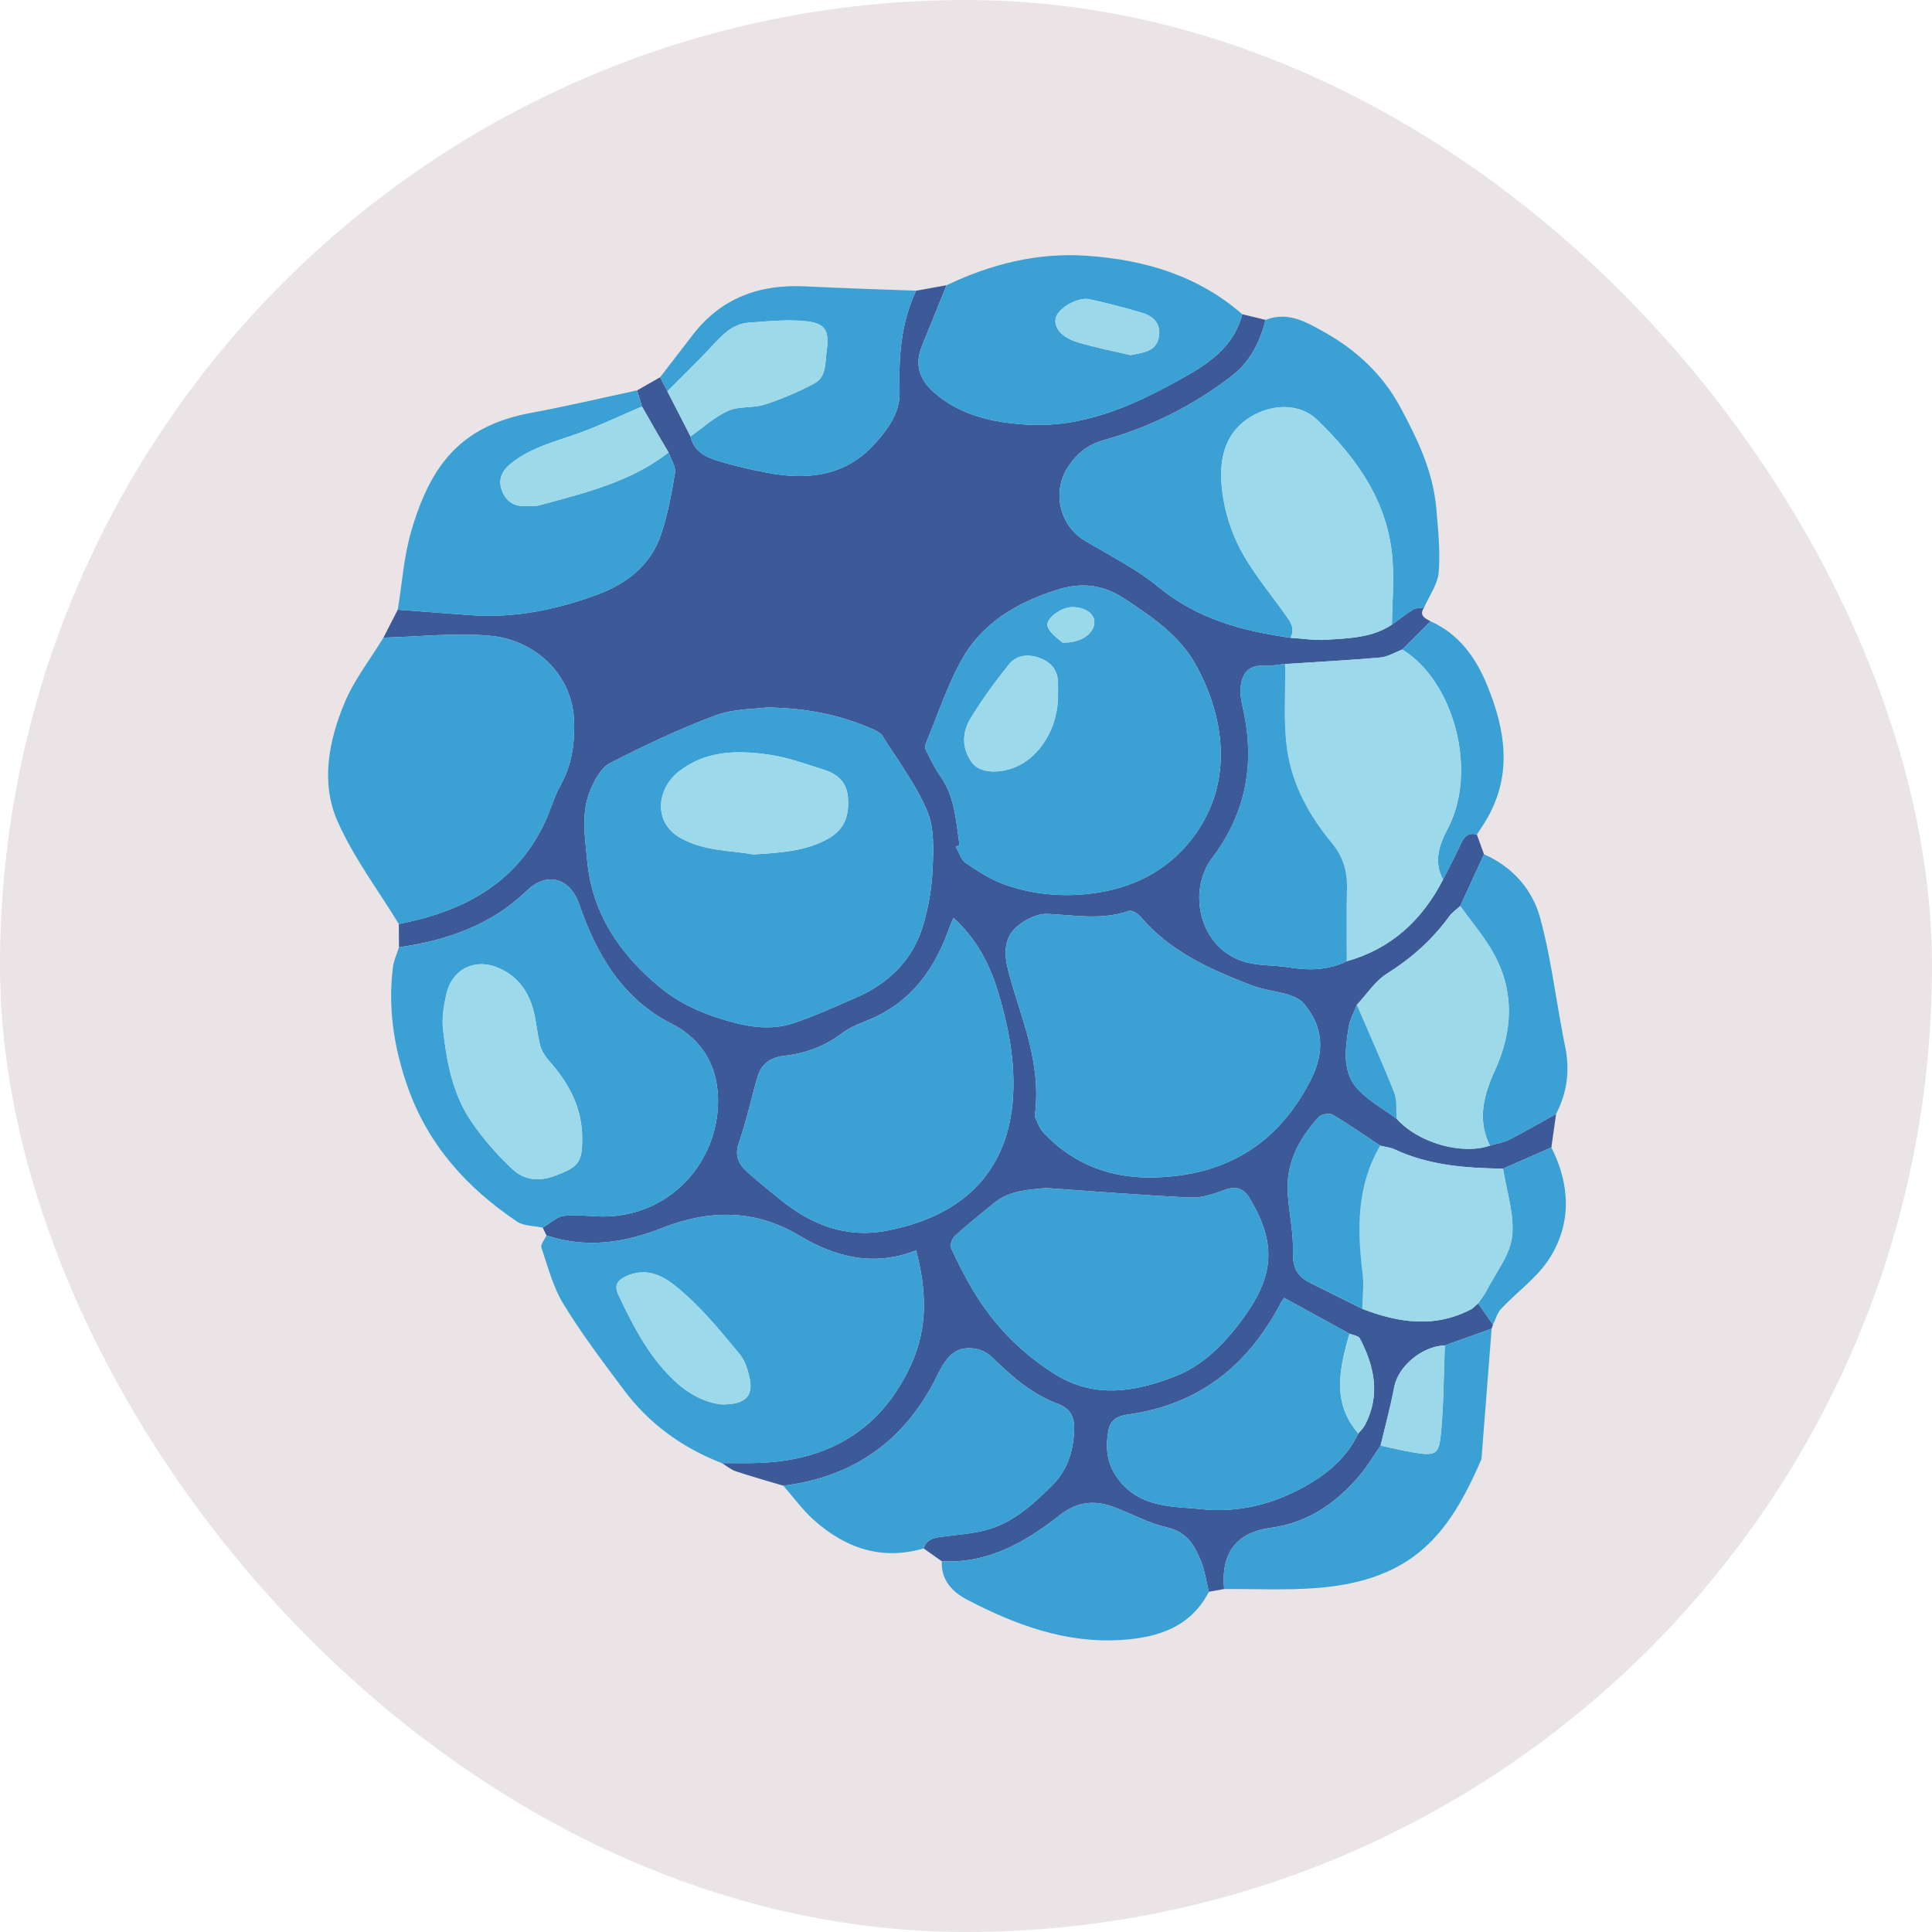
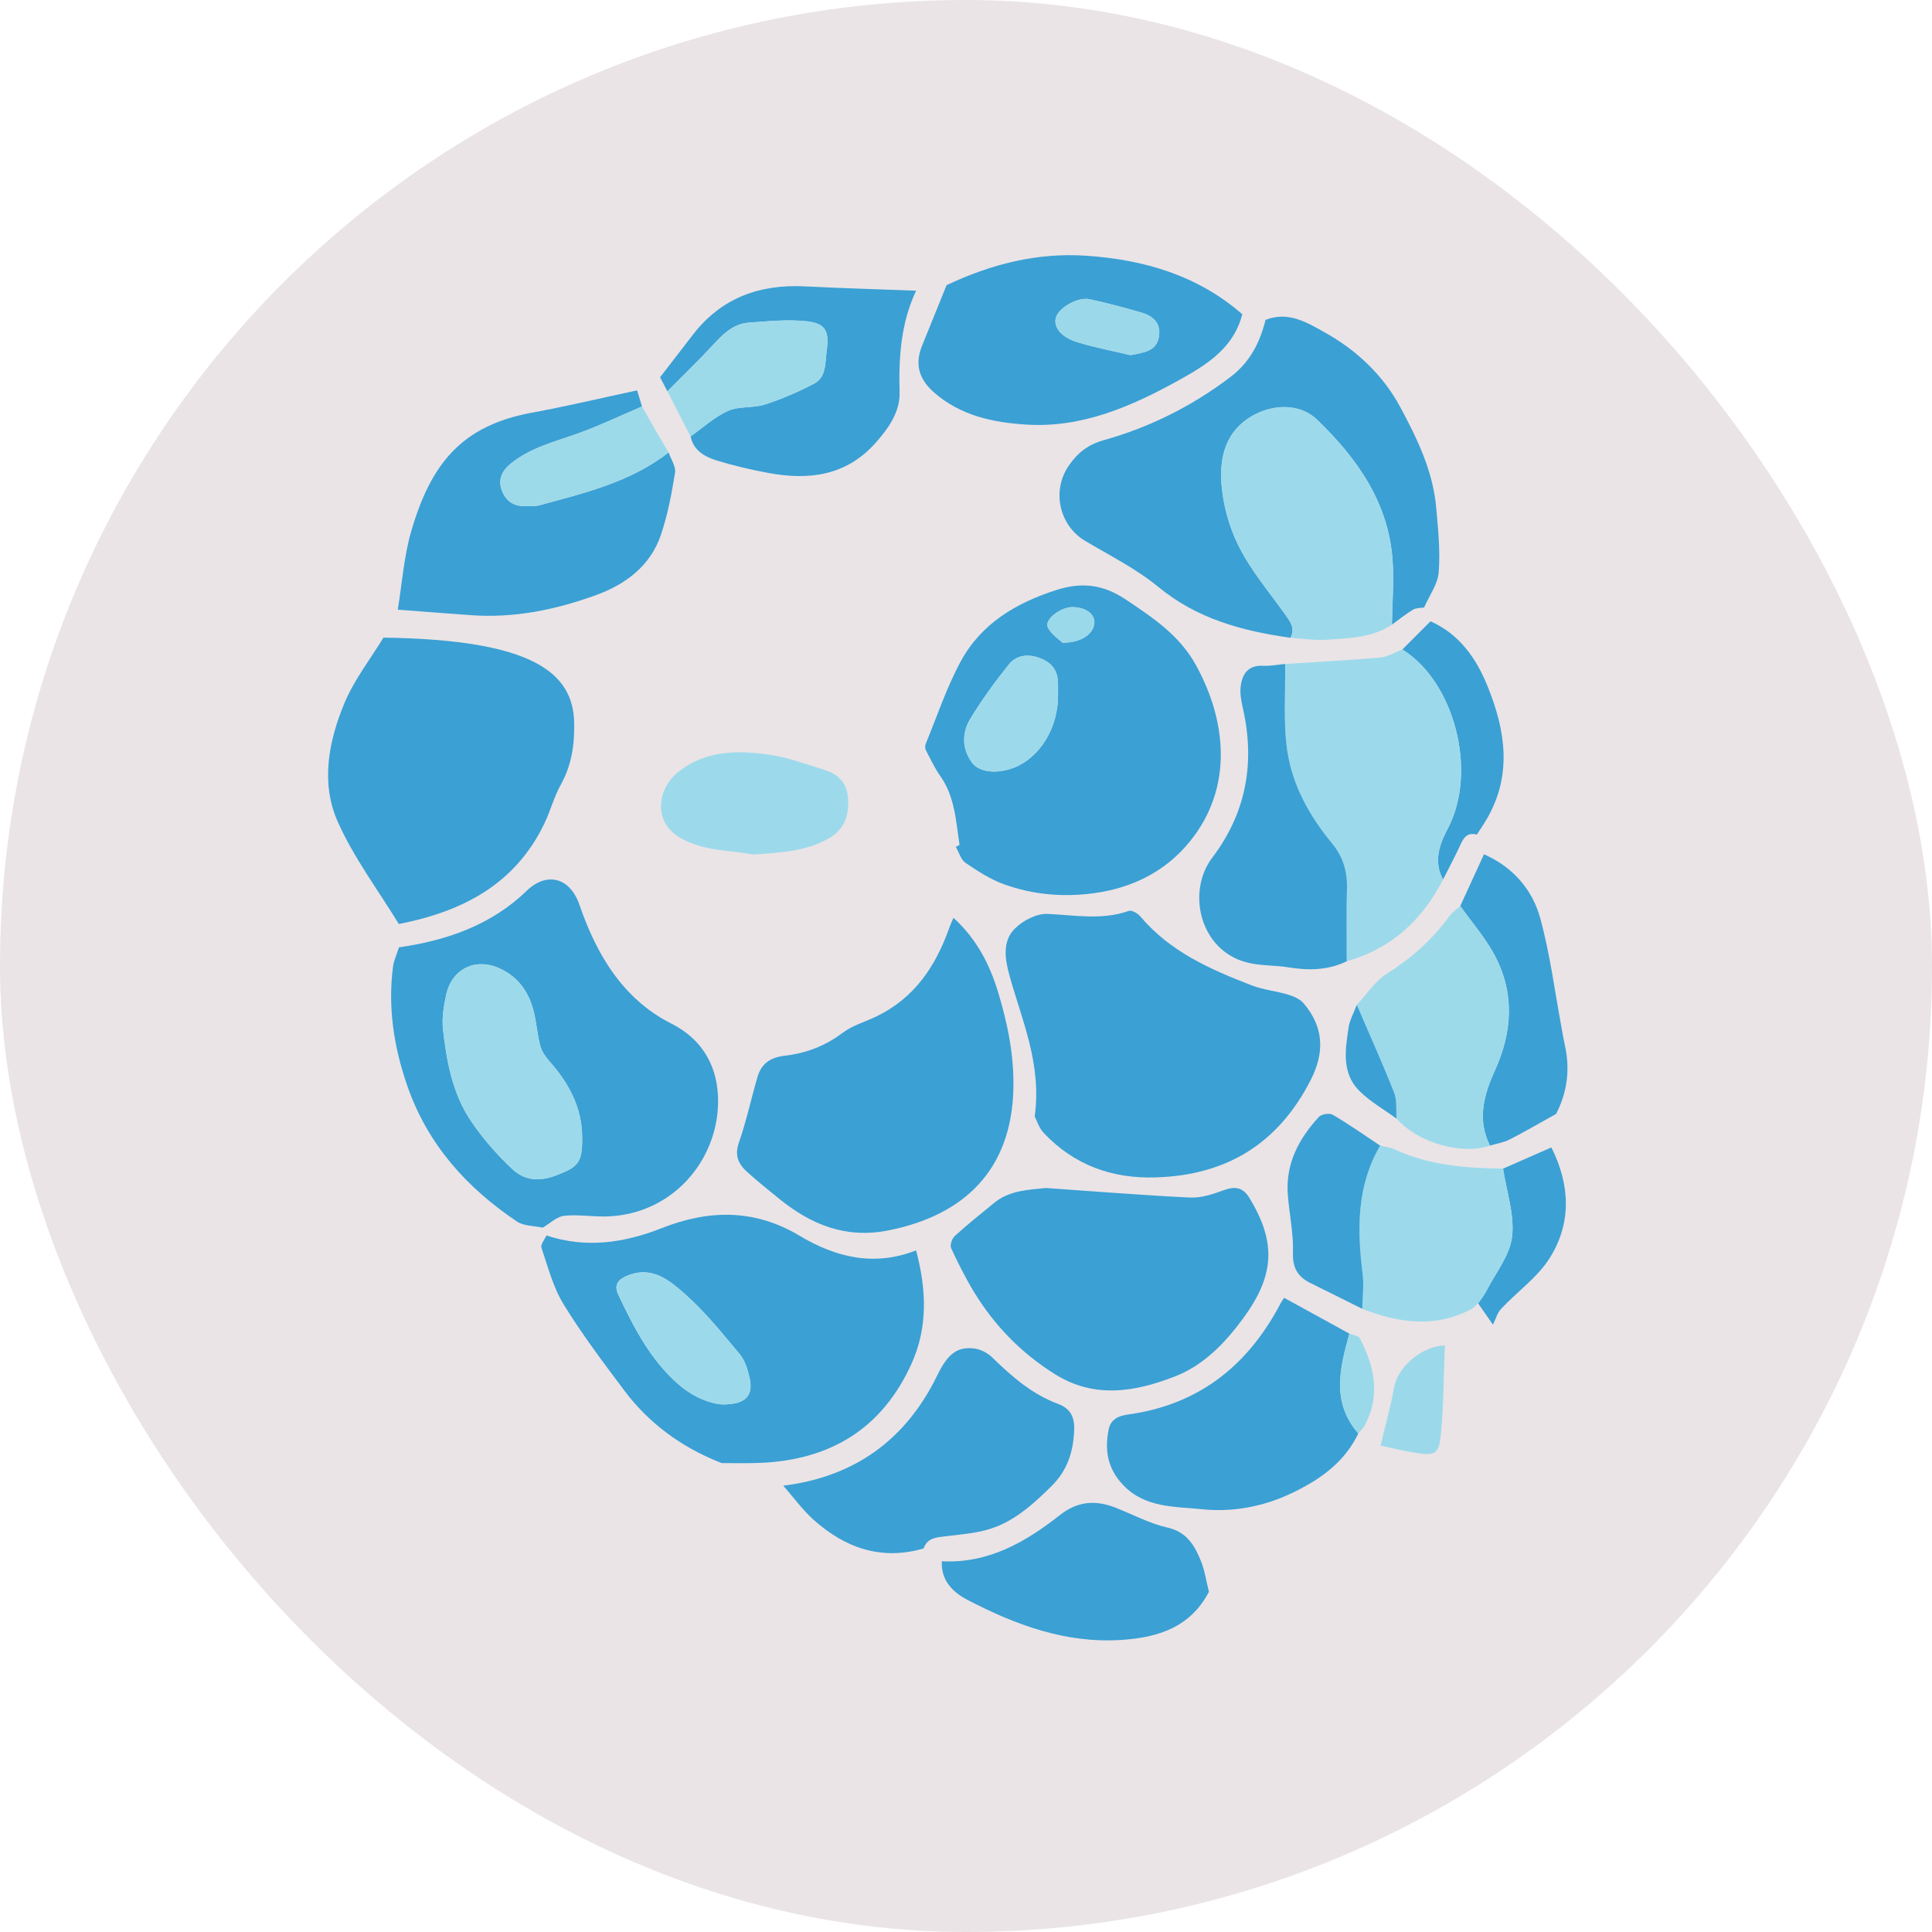
<svg xmlns="http://www.w3.org/2000/svg" width="53" height="53" viewBox="0 0 53 53" fill="none">
  <rect width="53" height="53" rx="26.5" fill="#EAE4E6" />
  <g clip-path="url(#clip0_5582_2148)">
-     <path d="M39.068 16.664C38.917 16.888 39.093 16.96 39.243 17.044C38.986 17.302 38.728 17.56 38.47 17.818C38.268 17.894 38.07 18.019 37.863 18.037C36.995 18.114 36.124 18.158 35.254 18.215C35.053 18.233 34.851 18.275 34.652 18.264C34.234 18.242 34.074 18.495 34.035 18.843C34.013 19.039 34.056 19.249 34.1 19.445C34.435 20.939 34.183 22.306 33.252 23.536C32.55 24.461 32.909 26.074 34.21 26.405C34.574 26.497 34.966 26.476 35.34 26.536C35.893 26.626 36.43 26.622 36.944 26.37C38.167 26.027 39.015 25.241 39.587 24.128C39.734 23.837 39.887 23.549 40.026 23.254C40.127 23.042 40.204 22.814 40.514 22.894C40.58 23.075 40.645 23.255 40.71 23.435C40.493 23.908 40.276 24.381 40.059 24.854C39.956 24.948 39.835 25.029 39.755 25.14C39.291 25.779 38.721 26.287 38.048 26.709C37.722 26.914 37.494 27.276 37.221 27.566C37.143 27.775 37.026 27.978 36.994 28.194C36.905 28.797 36.802 29.433 37.285 29.92C37.584 30.221 37.967 30.435 38.313 30.689C38.896 31.348 40.097 31.694 40.874 31.427C41.055 31.372 41.25 31.343 41.416 31.258C41.847 31.038 42.264 30.793 42.688 30.558C42.644 30.864 42.601 31.171 42.558 31.477C42.117 31.671 41.675 31.865 41.233 32.059C40.215 32.045 39.208 31.973 38.264 31.533C38.14 31.475 37.996 31.462 37.862 31.428C37.43 31.141 37.005 30.842 36.558 30.579C36.47 30.527 36.248 30.564 36.177 30.643C35.629 31.241 35.264 31.926 35.328 32.77C35.369 33.302 35.486 33.833 35.469 34.361C35.456 34.784 35.602 35.027 35.952 35.199C36.426 35.433 36.898 35.67 37.371 35.905C38.376 36.294 39.382 36.442 40.386 35.901C40.441 35.851 40.496 35.8 40.551 35.75L40.549 35.756C40.685 35.95 40.821 36.145 40.956 36.339C40.944 36.376 40.932 36.413 40.92 36.449C40.492 36.602 40.064 36.755 39.636 36.908C39 36.931 38.35 37.49 38.246 38.054C38.146 38.593 37.999 39.123 37.873 39.657C37.684 39.929 37.516 40.219 37.303 40.47C36.658 41.233 35.874 41.776 34.86 41.912C33.921 42.038 33.487 42.6 33.581 43.592C33.442 43.617 33.303 43.642 33.163 43.666C33.092 43.383 33.052 43.087 32.943 42.819C32.77 42.396 32.56 42.026 32.028 41.905C31.538 41.794 31.078 41.546 30.605 41.36C30.056 41.145 29.566 41.176 29.071 41.566C28.127 42.31 27.103 42.896 25.836 42.83C25.67 42.712 25.504 42.595 25.338 42.478C25.444 42.17 25.712 42.175 25.966 42.142C26.319 42.096 26.677 42.07 27.019 41.982C27.764 41.792 28.307 41.299 28.844 40.769C29.286 40.333 29.44 39.827 29.467 39.254C29.482 38.929 29.408 38.654 29.023 38.512C28.317 38.251 27.756 37.762 27.221 37.239C27.095 37.116 26.904 37.015 26.731 36.993C26.244 36.933 25.991 37.157 25.711 37.732C24.849 39.499 23.442 40.514 21.488 40.757C21.054 40.627 20.617 40.505 20.187 40.362C20.049 40.316 19.931 40.213 19.804 40.136C20.162 40.135 20.52 40.145 20.878 40.129C22.791 40.044 24.205 39.184 25.007 37.407C25.462 36.398 25.412 35.363 25.131 34.301C23.975 34.755 22.923 34.491 21.93 33.897C20.701 33.162 19.445 33.181 18.155 33.69C17.122 34.098 16.073 34.252 14.991 33.891C14.957 33.82 14.923 33.749 14.889 33.678C15.085 33.564 15.272 33.375 15.478 33.353C15.876 33.31 16.285 33.387 16.687 33.369C18.463 33.292 19.678 31.834 19.698 30.244C19.71 29.331 19.328 28.54 18.413 28.078C17.074 27.401 16.356 26.163 15.896 24.822C15.631 24.051 14.983 23.919 14.453 24.433C13.479 25.376 12.26 25.799 10.945 25.987C10.944 25.774 10.942 25.561 10.941 25.348C12.671 25.01 14.128 24.27 14.933 22.59C15.098 22.246 15.195 21.867 15.38 21.535C15.678 21 15.762 20.443 15.751 19.839C15.727 18.456 14.626 17.548 13.451 17.441C12.483 17.352 11.497 17.467 10.519 17.492C10.65 17.236 10.781 16.981 10.912 16.725C11.582 16.776 12.253 16.828 12.924 16.876C14.114 16.962 15.259 16.724 16.365 16.32C17.166 16.027 17.841 15.523 18.129 14.677C18.316 14.127 18.424 13.546 18.518 12.971C18.546 12.799 18.405 12.599 18.341 12.411C18.245 12.249 18.148 12.088 18.053 11.925C17.905 11.668 17.758 11.409 17.611 11.151C17.567 11.004 17.522 10.856 17.478 10.709C17.688 10.589 17.898 10.469 18.108 10.349C18.175 10.477 18.242 10.606 18.308 10.735C18.52 11.147 18.732 11.56 18.943 11.973C19.027 12.366 19.339 12.533 19.668 12.634C20.129 12.776 20.602 12.886 21.076 12.974C22.184 13.179 23.209 13.057 24.015 12.155C24.372 11.755 24.692 11.3 24.678 10.769C24.652 9.799 24.711 8.862 25.132 7.974C25.411 7.924 25.689 7.874 25.967 7.824C25.742 8.378 25.517 8.932 25.293 9.486C25.092 9.984 25.206 10.396 25.613 10.757C26.342 11.403 27.241 11.591 28.158 11.648C29.68 11.743 31.032 11.153 32.327 10.436C33.087 10.016 33.84 9.559 34.078 8.62C34.291 8.671 34.504 8.723 34.717 8.775C34.561 9.397 34.294 9.931 33.758 10.339C32.705 11.14 31.546 11.719 30.282 12.073C29.856 12.193 29.573 12.412 29.327 12.763C28.846 13.448 29.045 14.408 29.769 14.838C30.449 15.243 31.17 15.601 31.775 16.1C32.843 16.98 34.084 17.311 35.4 17.496C35.73 17.516 36.062 17.572 36.389 17.55C37.006 17.509 37.637 17.499 38.183 17.136C38.376 16.997 38.562 16.846 38.764 16.724C38.847 16.673 38.965 16.682 39.068 16.664L39.068 16.664ZM37.262 39.325C37.324 39.247 37.401 39.176 37.447 39.089C37.873 38.271 37.705 37.481 37.304 36.715C37.266 36.642 37.116 36.627 37.018 36.586C36.421 36.258 35.825 35.93 35.228 35.603C35.187 35.664 35.162 35.694 35.144 35.727C34.28 37.386 32.993 38.47 31.103 38.779C30.858 38.82 30.489 38.828 30.413 39.217C30.301 39.787 30.381 40.281 30.806 40.732C31.412 41.376 32.238 41.324 32.973 41.402C33.795 41.488 34.648 41.336 35.427 40.965C36.2 40.597 36.877 40.126 37.262 39.325ZM21.046 19.407C20.723 19.452 20.134 19.437 19.622 19.628C18.634 19.995 17.676 20.453 16.736 20.931C16.499 21.052 16.325 21.374 16.208 21.641C15.931 22.275 16.046 22.945 16.108 23.61C16.245 25.069 17.005 26.171 18.089 27.073C18.671 27.557 19.347 27.84 20.095 28.042C20.698 28.205 21.247 28.248 21.81 28.055C22.375 27.861 22.921 27.61 23.471 27.373C24.371 26.984 25.033 26.347 25.319 25.398C25.472 24.891 25.563 24.352 25.585 23.823C25.607 23.296 25.633 22.711 25.435 22.246C25.123 21.515 24.63 20.862 24.204 20.182C24.154 20.103 24.048 20.049 23.957 20.009C23.105 19.636 22.217 19.426 21.046 19.407L21.046 19.407ZM26.323 23.179L26.22 23.232C26.308 23.382 26.36 23.584 26.489 23.672C26.822 23.899 27.171 24.125 27.547 24.26C28.335 24.543 29.155 24.616 29.994 24.505C31.056 24.364 31.968 23.91 32.634 23.093C33.845 21.609 33.648 19.768 32.806 18.242C32.355 17.426 31.62 16.936 30.866 16.436C30.254 16.03 29.669 15.966 28.987 16.183C27.874 16.538 26.914 17.107 26.351 18.152C25.964 18.869 25.704 19.655 25.393 20.412C25.373 20.462 25.378 20.54 25.403 20.588C25.526 20.826 25.642 21.073 25.796 21.291C26.199 21.864 26.223 22.53 26.323 23.179ZM28.385 30.627C28.438 30.727 28.499 30.939 28.634 31.081C29.471 31.964 30.507 32.34 31.72 32.299C33.659 32.235 35.068 31.368 35.956 29.628C36.344 28.869 36.314 28.177 35.766 27.527C35.667 27.41 35.495 27.333 35.342 27.287C35.013 27.187 34.66 27.155 34.342 27.033C33.206 26.595 32.096 26.108 31.282 25.139C31.212 25.055 31.046 24.961 30.966 24.989C30.225 25.25 29.484 25.104 28.735 25.071C28.437 25.058 28.058 25.253 27.838 25.475C27.486 25.831 27.571 26.321 27.697 26.775C28.036 28 28.581 29.186 28.385 30.627L28.385 30.627ZM26.156 25.177C26.104 25.302 26.067 25.382 26.037 25.465C25.665 26.515 25.077 27.385 24.041 27.884C23.73 28.033 23.382 28.131 23.113 28.335C22.636 28.697 22.104 28.895 21.531 28.961C21.131 29.007 20.887 29.178 20.779 29.547C20.605 30.146 20.474 30.759 20.27 31.346C20.143 31.708 20.265 31.943 20.506 32.158C20.791 32.413 21.09 32.654 21.388 32.895C22.258 33.6 23.207 33.983 24.362 33.755C26.451 33.343 27.752 32.093 27.8 29.861C27.82 28.947 27.643 28.083 27.383 27.222C27.15 26.453 26.795 25.762 26.156 25.177H26.156ZM28.696 32.59C28.186 32.641 27.69 32.658 27.272 32.999C26.907 33.296 26.54 33.591 26.192 33.907C26.116 33.976 26.054 34.158 26.092 34.239C26.282 34.653 26.488 35.062 26.725 35.451C27.284 36.369 28.017 37.117 28.932 37.693C30.028 38.382 31.151 38.181 32.24 37.756C33.021 37.451 33.608 36.844 34.107 36.161C34.969 34.981 35.014 34.087 34.279 32.868C34.097 32.567 33.881 32.537 33.566 32.652C33.273 32.76 32.95 32.867 32.646 32.852C31.328 32.789 30.012 32.681 28.696 32.59Z" fill="#3C5A97" />
    <path d="M14.991 33.892C16.073 34.252 17.122 34.098 18.156 33.69C19.445 33.181 20.701 33.162 21.931 33.898C22.923 34.491 23.975 34.755 25.131 34.301C25.412 35.364 25.462 36.398 25.007 37.407C24.205 39.184 22.791 40.044 20.878 40.13C20.521 40.146 20.162 40.135 19.804 40.137L19.808 40.14C19.776 40.128 19.745 40.115 19.714 40.103C18.677 39.684 17.801 39.044 17.129 38.149C16.549 37.376 15.965 36.602 15.461 35.781C15.174 35.314 15.032 34.754 14.853 34.227C14.824 34.141 14.941 34.004 14.991 33.891L14.991 33.892ZM19.817 38.528C20.467 38.529 20.677 38.287 20.559 37.778C20.508 37.557 20.432 37.315 20.291 37.147C19.817 36.58 19.35 35.996 18.801 35.508C18.388 35.142 17.912 34.732 17.258 34.976C17.009 35.069 16.813 35.205 16.962 35.518C17.386 36.413 17.836 37.294 18.594 37.961C18.976 38.298 19.428 38.499 19.817 38.528L19.817 38.528Z" fill="#3BA0D4" />
    <path d="M10.945 25.988C12.26 25.8 13.479 25.376 14.453 24.433C14.984 23.919 15.631 24.052 15.896 24.822C16.356 26.163 17.075 27.401 18.413 28.078C19.328 28.54 19.71 29.332 19.699 30.244C19.679 31.834 18.463 33.292 16.688 33.369C16.285 33.387 15.876 33.31 15.478 33.353C15.273 33.375 15.085 33.564 14.889 33.678C14.651 33.625 14.371 33.636 14.182 33.51C12.808 32.587 11.74 31.406 11.181 29.809C10.808 28.743 10.637 27.655 10.78 26.53C10.803 26.345 10.889 26.168 10.945 25.988L10.945 25.988ZM15.971 31.2C15.966 30.372 15.598 29.705 15.066 29.105C14.962 28.987 14.863 28.843 14.823 28.695C14.744 28.4 14.721 28.09 14.652 27.792C14.525 27.242 14.237 26.807 13.707 26.566C13.043 26.264 12.394 26.575 12.239 27.292C12.173 27.601 12.118 27.93 12.153 28.24C12.251 29.119 12.413 29.999 12.915 30.745C13.238 31.227 13.633 31.675 14.056 32.073C14.371 32.369 14.768 32.428 15.23 32.254C15.841 32.024 15.978 31.912 15.971 31.238C15.971 31.226 15.971 31.213 15.971 31.2Z" fill="#3BA0D4" />
-     <path d="M10.519 17.492C11.497 17.467 12.483 17.352 13.451 17.441C14.627 17.548 15.727 18.456 15.752 19.839C15.762 20.443 15.678 21 15.38 21.535C15.196 21.867 15.099 22.246 14.934 22.59C14.128 24.27 12.672 25.01 10.941 25.348C10.371 24.414 9.7 23.525 9.261 22.532C8.793 21.474 9.016 20.33 9.449 19.288C9.714 18.651 10.156 18.088 10.519 17.492L10.519 17.492Z" fill="#3BA0D4" />
+     <path d="M10.519 17.492C14.627 17.548 15.727 18.456 15.752 19.839C15.762 20.443 15.678 21 15.38 21.535C15.196 21.867 15.099 22.246 14.934 22.59C14.128 24.27 12.672 25.01 10.941 25.348C10.371 24.414 9.7 23.525 9.261 22.532C8.793 21.474 9.016 20.33 9.449 19.288C9.714 18.651 10.156 18.088 10.519 17.492L10.519 17.492Z" fill="#3BA0D4" />
    <path d="M35.4 17.496C34.085 17.311 32.843 16.98 31.775 16.1C31.17 15.602 30.449 15.243 29.77 14.839C29.046 14.408 28.847 13.448 29.327 12.763C29.573 12.412 29.856 12.193 30.283 12.074C31.547 11.719 32.705 11.14 33.758 10.339C34.294 9.931 34.561 9.397 34.718 8.775C35.347 8.527 35.868 8.853 36.37 9.135C37.23 9.619 37.947 10.302 38.411 11.164C38.872 12.021 39.308 12.916 39.398 13.915C39.451 14.507 39.513 15.106 39.468 15.694C39.443 16.026 39.208 16.341 39.068 16.664C38.966 16.683 38.847 16.674 38.764 16.724C38.562 16.847 38.376 16.997 38.184 17.136C38.193 16.549 38.244 15.959 38.203 15.376C38.093 13.787 37.232 12.577 36.136 11.517C35.658 11.056 34.914 11.08 34.336 11.418C33.639 11.827 33.467 12.506 33.503 13.19C33.536 13.798 33.709 14.439 33.982 14.984C34.314 15.649 34.812 16.232 35.246 16.844C35.388 17.045 35.546 17.231 35.4 17.496Z" fill="#3BA0D4" />
    <path d="M18.342 12.411C18.405 12.599 18.546 12.799 18.518 12.971C18.425 13.546 18.316 14.127 18.129 14.677C17.841 15.523 17.166 16.027 16.365 16.32C15.26 16.724 14.114 16.962 12.924 16.876C12.253 16.828 11.583 16.776 10.912 16.725C11.03 16.008 11.079 15.27 11.28 14.577C11.816 12.735 12.654 11.681 14.572 11.325C15.546 11.145 16.51 10.916 17.478 10.709C17.522 10.856 17.567 11.004 17.611 11.151C17.028 11.399 16.455 11.675 15.86 11.889C15.224 12.117 14.564 12.275 14.021 12.71C13.776 12.906 13.655 13.142 13.765 13.448C13.872 13.744 14.093 13.896 14.415 13.884C14.542 13.879 14.676 13.895 14.796 13.862C16.037 13.523 17.296 13.228 18.342 12.411Z" fill="#3BA0D4" />
    <path d="M34.079 8.62C33.84 9.56 33.087 10.016 32.327 10.437C31.032 11.153 29.68 11.743 28.158 11.648C27.241 11.591 26.342 11.403 25.613 10.757C25.206 10.396 25.092 9.985 25.294 9.486C25.517 8.932 25.743 8.378 25.967 7.824C27.183 7.246 28.455 6.923 29.807 7.016C31.386 7.124 32.854 7.553 34.079 8.62ZM31.014 9.743C31.384 9.668 31.711 9.639 31.788 9.259C31.863 8.888 31.65 8.674 31.323 8.578C30.848 8.44 30.369 8.31 29.886 8.208C29.563 8.14 29.047 8.444 28.968 8.706C28.889 8.966 29.105 9.252 29.557 9.388C30.054 9.538 30.566 9.636 31.014 9.743Z" fill="#3BA0D4" />
    <path d="M21.488 40.756C23.442 40.514 24.849 39.5 25.711 37.732C25.991 37.157 26.245 36.933 26.731 36.993C26.904 37.015 27.095 37.116 27.221 37.239C27.756 37.762 28.317 38.251 29.024 38.512C29.408 38.654 29.482 38.929 29.467 39.254C29.44 39.827 29.286 40.333 28.845 40.769C28.307 41.299 27.764 41.792 27.02 41.982C26.677 42.07 26.319 42.096 25.966 42.142C25.712 42.175 25.444 42.17 25.338 42.478C24.178 42.816 23.186 42.466 22.321 41.694C22.012 41.417 21.764 41.071 21.488 40.756L21.488 40.756Z" fill="#3BA0D4" />
    <path d="M18.308 10.734C18.242 10.606 18.175 10.477 18.108 10.349C18.412 9.955 18.714 9.56 19.019 9.168C19.799 8.166 20.843 7.794 22.081 7.856C23.097 7.907 24.115 7.936 25.132 7.974C24.712 8.862 24.652 9.799 24.678 10.768C24.692 11.3 24.372 11.755 24.015 12.154C23.209 13.057 22.184 13.179 21.076 12.974C20.602 12.886 20.129 12.776 19.668 12.634C19.339 12.533 19.027 12.366 18.944 11.972C19.284 11.733 19.6 11.438 19.973 11.271C20.276 11.136 20.661 11.201 20.983 11.096C21.449 10.945 21.906 10.751 22.337 10.521C22.671 10.343 22.631 9.973 22.677 9.638C22.749 9.106 22.675 8.875 22.136 8.814C21.614 8.755 21.076 8.814 20.546 8.85C20.106 8.88 19.821 9.18 19.537 9.487C19.14 9.915 18.719 10.319 18.309 10.734L18.308 10.734Z" fill="#3BA0D4" />
-     <path d="M39.636 36.908C40.064 36.755 40.492 36.602 40.92 36.449C40.827 37.643 40.733 38.837 40.64 40.03C39.761 42.064 38.79 43.348 36.142 43.562C35.293 43.63 34.434 43.585 33.581 43.592C33.487 42.6 33.922 42.038 34.86 41.913C35.874 41.776 36.659 41.233 37.303 40.471C37.516 40.219 37.684 39.929 37.873 39.657C38.173 39.721 38.471 39.796 38.773 39.845C39.387 39.945 39.475 39.91 39.532 39.297C39.606 38.504 39.604 37.705 39.636 36.908Z" fill="#3BA0D4" />
    <path d="M25.836 42.83C27.103 42.896 28.127 42.31 29.071 41.566C29.566 41.176 30.056 41.145 30.605 41.361C31.078 41.547 31.538 41.795 32.028 41.906C32.56 42.026 32.77 42.397 32.943 42.819C33.052 43.087 33.092 43.383 33.164 43.667C32.656 44.642 31.767 44.923 30.762 44.988C29.232 45.087 27.855 44.574 26.533 43.885C26.135 43.678 25.811 43.352 25.836 42.83Z" fill="#3BA0D4" />
    <path d="M42.687 30.558C42.264 30.793 41.846 31.038 41.416 31.258C41.25 31.343 41.055 31.372 40.873 31.427C40.516 30.713 40.706 30.033 41.01 29.366C41.492 28.306 41.554 27.238 40.999 26.199C40.743 25.72 40.376 25.301 40.059 24.854C40.276 24.381 40.493 23.908 40.71 23.435C41.493 23.781 42.035 24.392 42.252 25.186C42.526 26.186 42.656 27.227 42.848 28.25C42.874 28.387 42.895 28.526 42.926 28.663C43.075 29.324 43 29.956 42.688 30.558H42.687Z" fill="#3BA0D4" />
    <path d="M38.47 17.818C38.728 17.56 38.986 17.302 39.243 17.044C40.04 17.4 40.499 18.06 40.812 18.835C41.298 20.036 41.486 21.245 40.8 22.445C40.712 22.599 40.61 22.745 40.514 22.895C40.204 22.814 40.127 23.042 40.026 23.255C39.887 23.549 39.734 23.837 39.587 24.128C39.319 23.637 39.487 23.164 39.713 22.738C40.553 21.153 39.885 18.688 38.47 17.818L38.47 17.818Z" fill="#3BA0D4" />
    <path d="M41.233 32.059C41.675 31.865 42.117 31.671 42.558 31.477C43.071 32.495 43.12 33.544 42.515 34.508C42.179 35.042 41.621 35.434 41.18 35.904C41.073 36.019 41.029 36.193 40.956 36.339C40.82 36.145 40.685 35.95 40.549 35.756C40.626 35.641 40.715 35.533 40.778 35.411C41.03 34.918 41.421 34.439 41.481 33.922C41.551 33.319 41.328 32.682 41.233 32.059H41.233Z" fill="#3BA0D4" />
    <path d="M19.714 40.102C19.745 40.115 19.776 40.128 19.808 40.14C19.776 40.128 19.745 40.115 19.714 40.102Z" fill="#3C5A97" />
-     <path d="M21.046 19.407C22.216 19.427 23.105 19.637 23.957 20.009C24.048 20.049 24.154 20.103 24.203 20.182C24.63 20.862 25.123 21.516 25.434 22.247C25.632 22.711 25.607 23.296 25.585 23.823C25.563 24.352 25.472 24.892 25.319 25.398C25.033 26.347 24.37 26.984 23.471 27.373C22.921 27.611 22.375 27.861 21.809 28.055C21.247 28.248 20.698 28.206 20.095 28.043C19.346 27.84 18.671 27.557 18.089 27.073C17.004 26.171 16.245 25.07 16.108 23.61C16.045 22.946 15.931 22.276 16.208 21.641C16.325 21.374 16.499 21.053 16.736 20.932C17.676 20.453 18.634 19.995 19.621 19.628C20.134 19.438 20.723 19.453 21.045 19.407L21.046 19.407ZM20.665 23.441C21.419 23.391 22.107 23.355 22.729 23.003C23.157 22.761 23.295 22.387 23.265 21.906C23.238 21.462 22.982 21.234 22.604 21.116C22.108 20.96 21.611 20.776 21.1 20.703C20.233 20.578 19.364 20.581 18.617 21.168C18.027 21.632 17.9 22.553 18.665 22.986C19.322 23.358 20.034 23.323 20.665 23.441Z" fill="#3BA0D4" />
    <path d="M26.323 23.179C26.223 22.53 26.199 21.864 25.796 21.291C25.642 21.073 25.527 20.826 25.403 20.588C25.378 20.54 25.373 20.462 25.393 20.412C25.704 19.655 25.964 18.869 26.351 18.152C26.914 17.107 27.874 16.538 28.987 16.183C29.67 15.966 30.254 16.03 30.866 16.436C31.62 16.936 32.355 17.426 32.806 18.242C33.648 19.768 33.845 21.609 32.634 23.093C31.968 23.91 31.056 24.364 29.994 24.505C29.155 24.616 28.335 24.543 27.547 24.26C27.171 24.125 26.822 23.898 26.489 23.672C26.36 23.584 26.308 23.382 26.22 23.232L26.323 23.179ZM29.024 19.077C29.024 18.962 29.027 18.846 29.024 18.731C29.016 18.383 28.842 18.167 28.514 18.048C28.187 17.93 27.878 17.975 27.674 18.23C27.292 18.706 26.929 19.204 26.613 19.727C26.384 20.107 26.388 20.547 26.665 20.921C26.873 21.202 27.384 21.236 27.843 21.048C28.54 20.763 29.031 19.948 29.024 19.077ZM29.146 17.63C29.657 17.64 30.001 17.386 30.021 17.093C30.038 16.841 29.781 16.655 29.415 16.654C29.104 16.653 28.654 16.988 28.741 17.198C28.824 17.398 29.054 17.538 29.146 17.63Z" fill="#3BA0D4" />
    <path d="M28.385 30.627C28.581 29.186 28.036 28 27.697 26.775C27.571 26.322 27.486 25.831 27.839 25.475C28.058 25.253 28.437 25.058 28.735 25.071C29.484 25.104 30.225 25.25 30.966 24.989C31.046 24.961 31.212 25.055 31.282 25.139C32.096 26.108 33.206 26.596 34.342 27.033C34.661 27.155 35.013 27.187 35.342 27.287C35.495 27.333 35.667 27.41 35.766 27.528C36.314 28.177 36.344 28.869 35.956 29.628C35.068 31.368 33.659 32.235 31.721 32.299C30.507 32.34 29.471 31.964 28.634 31.082C28.499 30.939 28.438 30.727 28.385 30.627L28.385 30.627Z" fill="#3BA0D4" />
    <path d="M26.156 25.178C26.795 25.762 27.149 26.453 27.382 27.222C27.643 28.084 27.82 28.948 27.8 29.861C27.752 32.093 26.451 33.343 24.362 33.755C23.207 33.983 22.258 33.6 21.388 32.896C21.09 32.655 20.791 32.414 20.505 32.158C20.265 31.943 20.143 31.708 20.269 31.347C20.474 30.759 20.605 30.146 20.779 29.547C20.887 29.178 21.131 29.007 21.531 28.961C22.103 28.895 22.636 28.697 23.113 28.335C23.382 28.131 23.73 28.034 24.041 27.884C25.077 27.386 25.665 26.515 26.037 25.465C26.066 25.382 26.104 25.302 26.156 25.178Z" fill="#3BA0D4" />
    <path d="M28.696 32.59C30.012 32.681 31.328 32.789 32.646 32.852C32.95 32.867 33.273 32.76 33.566 32.652C33.881 32.537 34.097 32.567 34.279 32.868C35.014 34.087 34.969 34.982 34.107 36.161C33.608 36.843 33.021 37.451 32.24 37.756C31.151 38.181 30.028 38.382 28.932 37.693C28.017 37.118 27.285 36.369 26.725 35.451C26.488 35.062 26.282 34.653 26.092 34.24C26.054 34.158 26.116 33.976 26.192 33.907C26.54 33.591 26.908 33.296 27.272 32.999C27.69 32.658 28.186 32.641 28.696 32.59H28.696Z" fill="#3BA0D4" />
    <path d="M38.47 17.818C39.885 18.688 40.553 21.152 39.712 22.738C39.487 23.163 39.319 23.637 39.587 24.128C39.015 25.241 38.167 26.027 36.944 26.37C36.945 25.704 36.932 25.038 36.951 24.373C36.964 23.902 36.841 23.497 36.54 23.133C35.927 22.393 35.46 21.553 35.316 20.61C35.197 19.827 35.268 19.014 35.254 18.215C36.124 18.158 36.995 18.114 37.863 18.037C38.07 18.019 38.268 17.894 38.47 17.818H38.47Z" fill="#9CDAEB" />
    <path d="M37.262 39.325C36.877 40.126 36.2 40.598 35.427 40.965C34.648 41.336 33.795 41.489 32.973 41.402C32.238 41.324 31.412 41.376 30.806 40.733C30.381 40.282 30.301 39.787 30.413 39.217C30.489 38.828 30.858 38.82 31.103 38.78C32.993 38.471 34.28 37.387 35.145 35.727C35.162 35.694 35.187 35.664 35.228 35.603C35.825 35.931 36.421 36.258 37.018 36.586C36.752 37.53 36.52 38.471 37.262 39.325H37.262Z" fill="#3BA0D4" />
    <path d="M35.4 17.496C35.546 17.231 35.388 17.045 35.246 16.844C34.812 16.231 34.315 15.649 33.982 14.984C33.709 14.439 33.536 13.798 33.503 13.19C33.467 12.506 33.64 11.827 34.336 11.418C34.914 11.079 35.658 11.056 36.136 11.517C37.232 12.577 38.093 13.786 38.203 15.376C38.244 15.959 38.193 16.549 38.184 17.136C37.638 17.499 37.006 17.509 36.389 17.55C36.062 17.572 35.73 17.517 35.4 17.496L35.4 17.496Z" fill="#9CDAEB" />
    <path d="M35.254 18.215C35.268 19.014 35.197 19.827 35.316 20.61C35.46 21.553 35.927 22.393 36.54 23.133C36.841 23.497 36.964 23.902 36.951 24.373C36.932 25.038 36.945 25.704 36.944 26.37C36.429 26.622 35.893 26.626 35.34 26.536C34.966 26.476 34.574 26.497 34.209 26.404C32.908 26.074 32.55 24.461 33.251 23.535C34.183 22.306 34.434 20.939 34.099 19.445C34.055 19.248 34.012 19.039 34.034 18.843C34.074 18.495 34.233 18.242 34.652 18.264C34.851 18.275 35.053 18.233 35.254 18.214L35.254 18.215Z" fill="#3BA0D4" />
    <path d="M40.059 24.854C40.376 25.301 40.743 25.72 40.999 26.199C41.554 27.238 41.492 28.306 41.009 29.366C40.705 30.033 40.516 30.713 40.873 31.427C40.097 31.694 38.895 31.348 38.313 30.688C38.294 30.449 38.33 30.189 38.245 29.976C37.925 29.165 37.566 28.368 37.221 27.566C37.493 27.275 37.722 26.914 38.048 26.709C38.72 26.286 39.291 25.779 39.755 25.139C39.835 25.029 39.956 24.948 40.059 24.854Z" fill="#9CDAEA" />
    <path d="M41.233 32.059C41.329 32.682 41.551 33.319 41.481 33.922C41.422 34.439 41.03 34.918 40.778 35.411C40.716 35.533 40.626 35.641 40.549 35.756L40.551 35.75C40.496 35.8 40.441 35.851 40.386 35.901C39.382 36.442 38.377 36.294 37.371 35.906C37.377 35.587 37.419 35.264 37.38 34.95C37.229 33.73 37.212 32.535 37.862 31.428C37.996 31.462 38.14 31.475 38.264 31.533C39.208 31.973 40.215 32.045 41.233 32.059L41.233 32.059Z" fill="#9CDAEB" />
    <path d="M37.862 31.428C37.212 32.535 37.229 33.73 37.381 34.95C37.419 35.264 37.377 35.587 37.371 35.905C36.898 35.67 36.426 35.432 35.952 35.199C35.602 35.027 35.456 34.784 35.469 34.361C35.486 33.833 35.369 33.302 35.328 32.77C35.264 31.926 35.629 31.241 36.177 30.643C36.248 30.564 36.47 30.527 36.559 30.579C37.005 30.842 37.43 31.141 37.862 31.428L37.862 31.428Z" fill="#3BA0D4" />
    <path d="M18.308 10.734C18.719 10.32 19.14 9.915 19.537 9.487C19.821 9.18 20.106 8.88 20.546 8.851C21.076 8.815 21.614 8.755 22.136 8.815C22.675 8.876 22.749 9.107 22.677 9.638C22.631 9.973 22.671 10.343 22.337 10.521C21.906 10.752 21.448 10.946 20.983 11.097C20.661 11.201 20.275 11.137 19.973 11.272C19.6 11.438 19.284 11.733 18.943 11.973C18.732 11.56 18.52 11.147 18.308 10.735L18.308 10.734Z" fill="#9CDAEA" />
    <path d="M18.342 12.411C17.296 13.228 16.036 13.523 14.796 13.861C14.676 13.894 14.542 13.879 14.415 13.883C14.093 13.896 13.872 13.744 13.765 13.448C13.655 13.142 13.776 12.905 14.021 12.71C14.564 12.275 15.224 12.116 15.86 11.889C16.455 11.675 17.028 11.399 17.611 11.151C17.759 11.409 17.905 11.667 18.054 11.925C18.148 12.088 18.246 12.249 18.342 12.411Z" fill="#9CDAEA" />
    <path d="M39.636 36.908C39.605 37.705 39.605 38.505 39.532 39.297C39.475 39.91 39.387 39.945 38.773 39.846C38.471 39.796 38.173 39.721 37.873 39.657C37.999 39.123 38.146 38.593 38.246 38.054C38.35 37.49 39 36.932 39.635 36.908H39.636Z" fill="#9BD9EA" />
    <path d="M37.221 27.566C37.565 28.368 37.925 29.165 38.245 29.976C38.33 30.189 38.293 30.45 38.312 30.688C37.967 30.435 37.583 30.221 37.285 29.92C36.801 29.434 36.905 28.797 36.994 28.194C37.026 27.979 37.143 27.775 37.221 27.566Z" fill="#3BA0D4" />
    <path d="M37.262 39.325C36.52 38.471 36.752 37.53 37.018 36.586C37.116 36.627 37.266 36.642 37.304 36.715C37.705 37.481 37.873 38.271 37.447 39.089C37.401 39.176 37.325 39.247 37.262 39.325Z" fill="#9AD9EA" />
    <path d="M19.817 38.528C19.428 38.498 18.977 38.297 18.594 37.961C17.836 37.293 17.386 36.413 16.962 35.518C16.813 35.204 17.009 35.069 17.258 34.976C17.913 34.731 18.388 35.142 18.801 35.508C19.35 35.995 19.818 36.579 20.292 37.146C20.432 37.314 20.508 37.556 20.559 37.777C20.677 38.287 20.467 38.528 19.817 38.528L19.817 38.528Z" fill="#9CDAEB" />
    <path d="M15.971 31.2C15.971 31.213 15.971 31.226 15.971 31.238C15.978 31.912 15.84 32.024 15.23 32.254C14.768 32.428 14.371 32.368 14.056 32.073C13.633 31.675 13.238 31.227 12.914 30.745C12.413 29.999 12.251 29.119 12.153 28.24C12.118 27.93 12.172 27.601 12.239 27.292C12.394 26.575 13.043 26.264 13.707 26.566C14.237 26.807 14.524 27.242 14.652 27.792C14.721 28.09 14.744 28.4 14.823 28.695C14.863 28.843 14.962 28.987 15.066 29.105C15.598 29.705 15.966 30.372 15.971 31.2Z" fill="#9CDAEB" />
    <path d="M31.014 9.744C30.566 9.637 30.054 9.538 29.557 9.388C29.105 9.252 28.889 8.967 28.968 8.706C29.047 8.445 29.563 8.14 29.886 8.208C30.369 8.31 30.848 8.44 31.323 8.578C31.65 8.674 31.863 8.888 31.788 9.259C31.711 9.639 31.384 9.669 31.014 9.744Z" fill="#9BD9EA" />
    <path d="M20.665 23.441C20.034 23.323 19.322 23.358 18.665 22.986C17.9 22.553 18.027 21.632 18.617 21.168C19.364 20.581 20.233 20.578 21.1 20.703C21.611 20.776 22.108 20.96 22.604 21.116C22.982 21.234 23.238 21.462 23.265 21.906C23.295 22.387 23.156 22.761 22.729 23.003C22.107 23.355 21.419 23.391 20.665 23.441Z" fill="#9CDAEB" />
    <path d="M29.024 19.078C29.031 19.948 28.54 20.764 27.843 21.049C27.384 21.237 26.873 21.202 26.665 20.921C26.388 20.547 26.384 20.107 26.613 19.727C26.928 19.204 27.292 18.707 27.674 18.23C27.878 17.976 28.187 17.93 28.514 18.049C28.842 18.168 29.016 18.383 29.024 18.732C29.027 18.847 29.024 18.962 29.024 19.078Z" fill="#9CDAEB" />
    <path d="M29.146 17.63C29.054 17.538 28.824 17.398 28.741 17.198C28.654 16.988 29.104 16.653 29.415 16.654C29.781 16.655 30.038 16.841 30.021 17.093C30.001 17.386 29.657 17.64 29.146 17.63Z" fill="#9AD9EA" />
  </g>
  <defs>
    <clipPath id="clip0_5582_2148">
      <rect width="34" height="38" fill="white" transform="translate(9 7)" />
    </clipPath>
  </defs>
</svg>